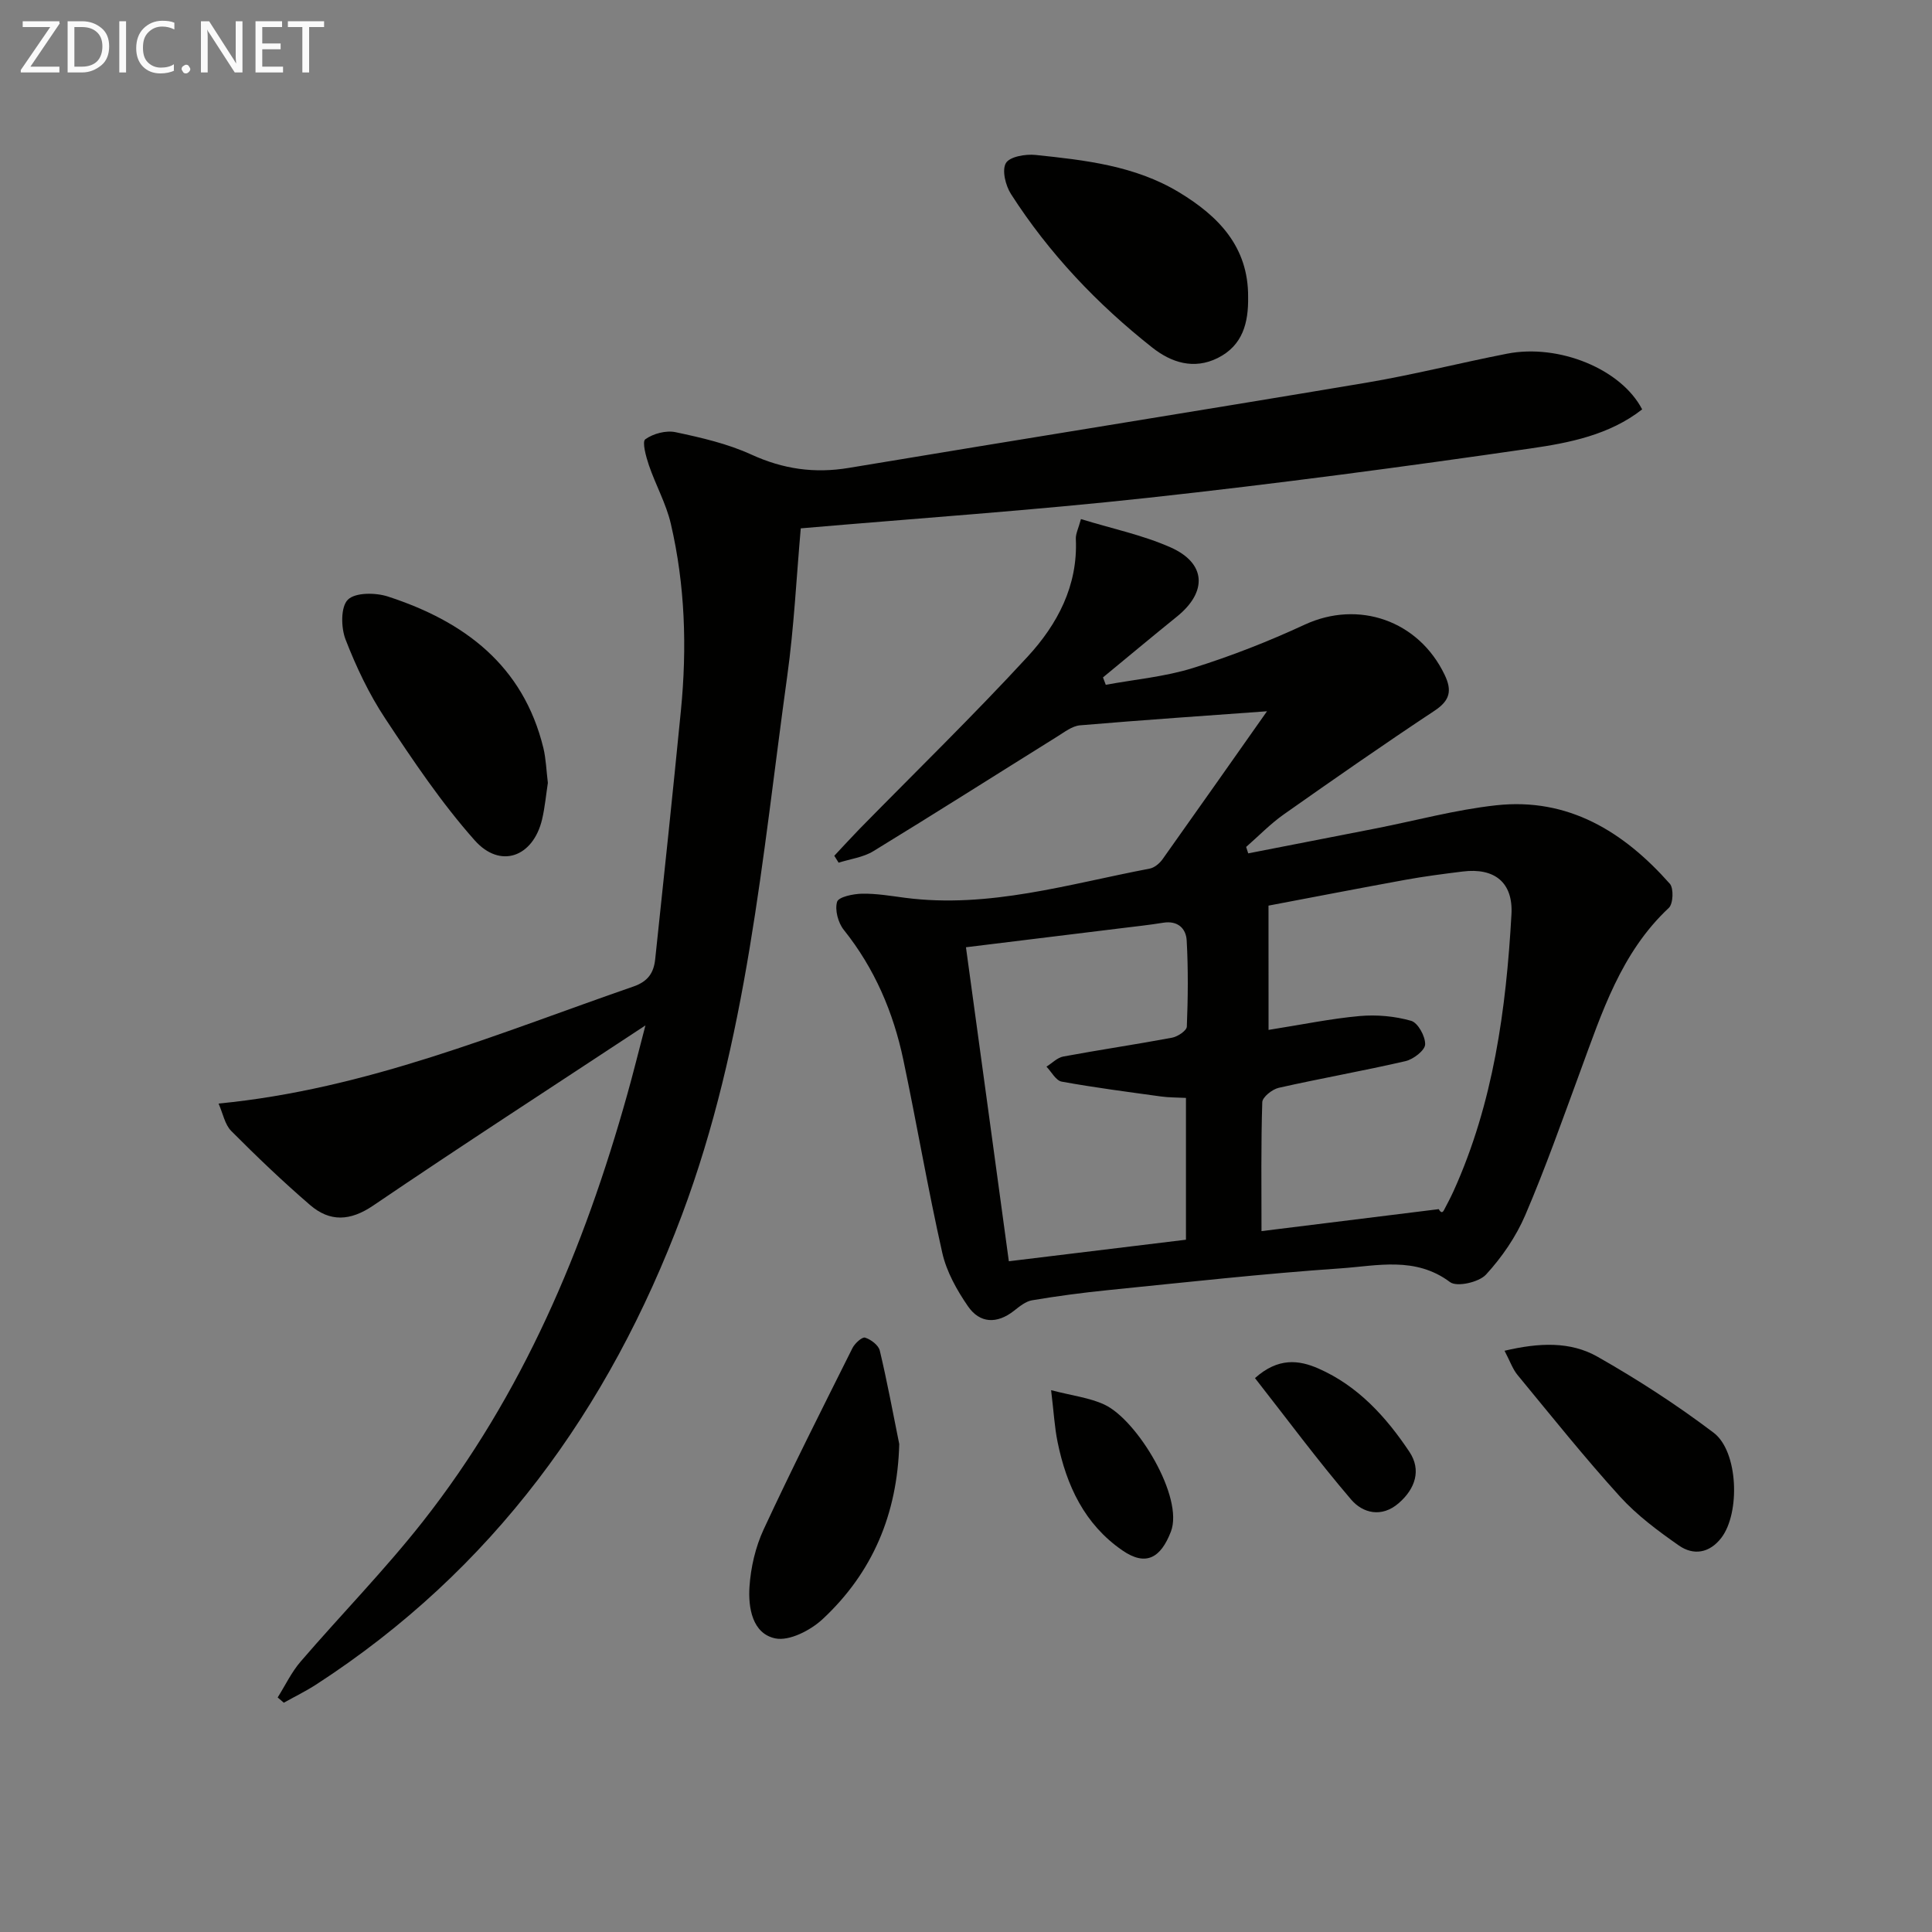
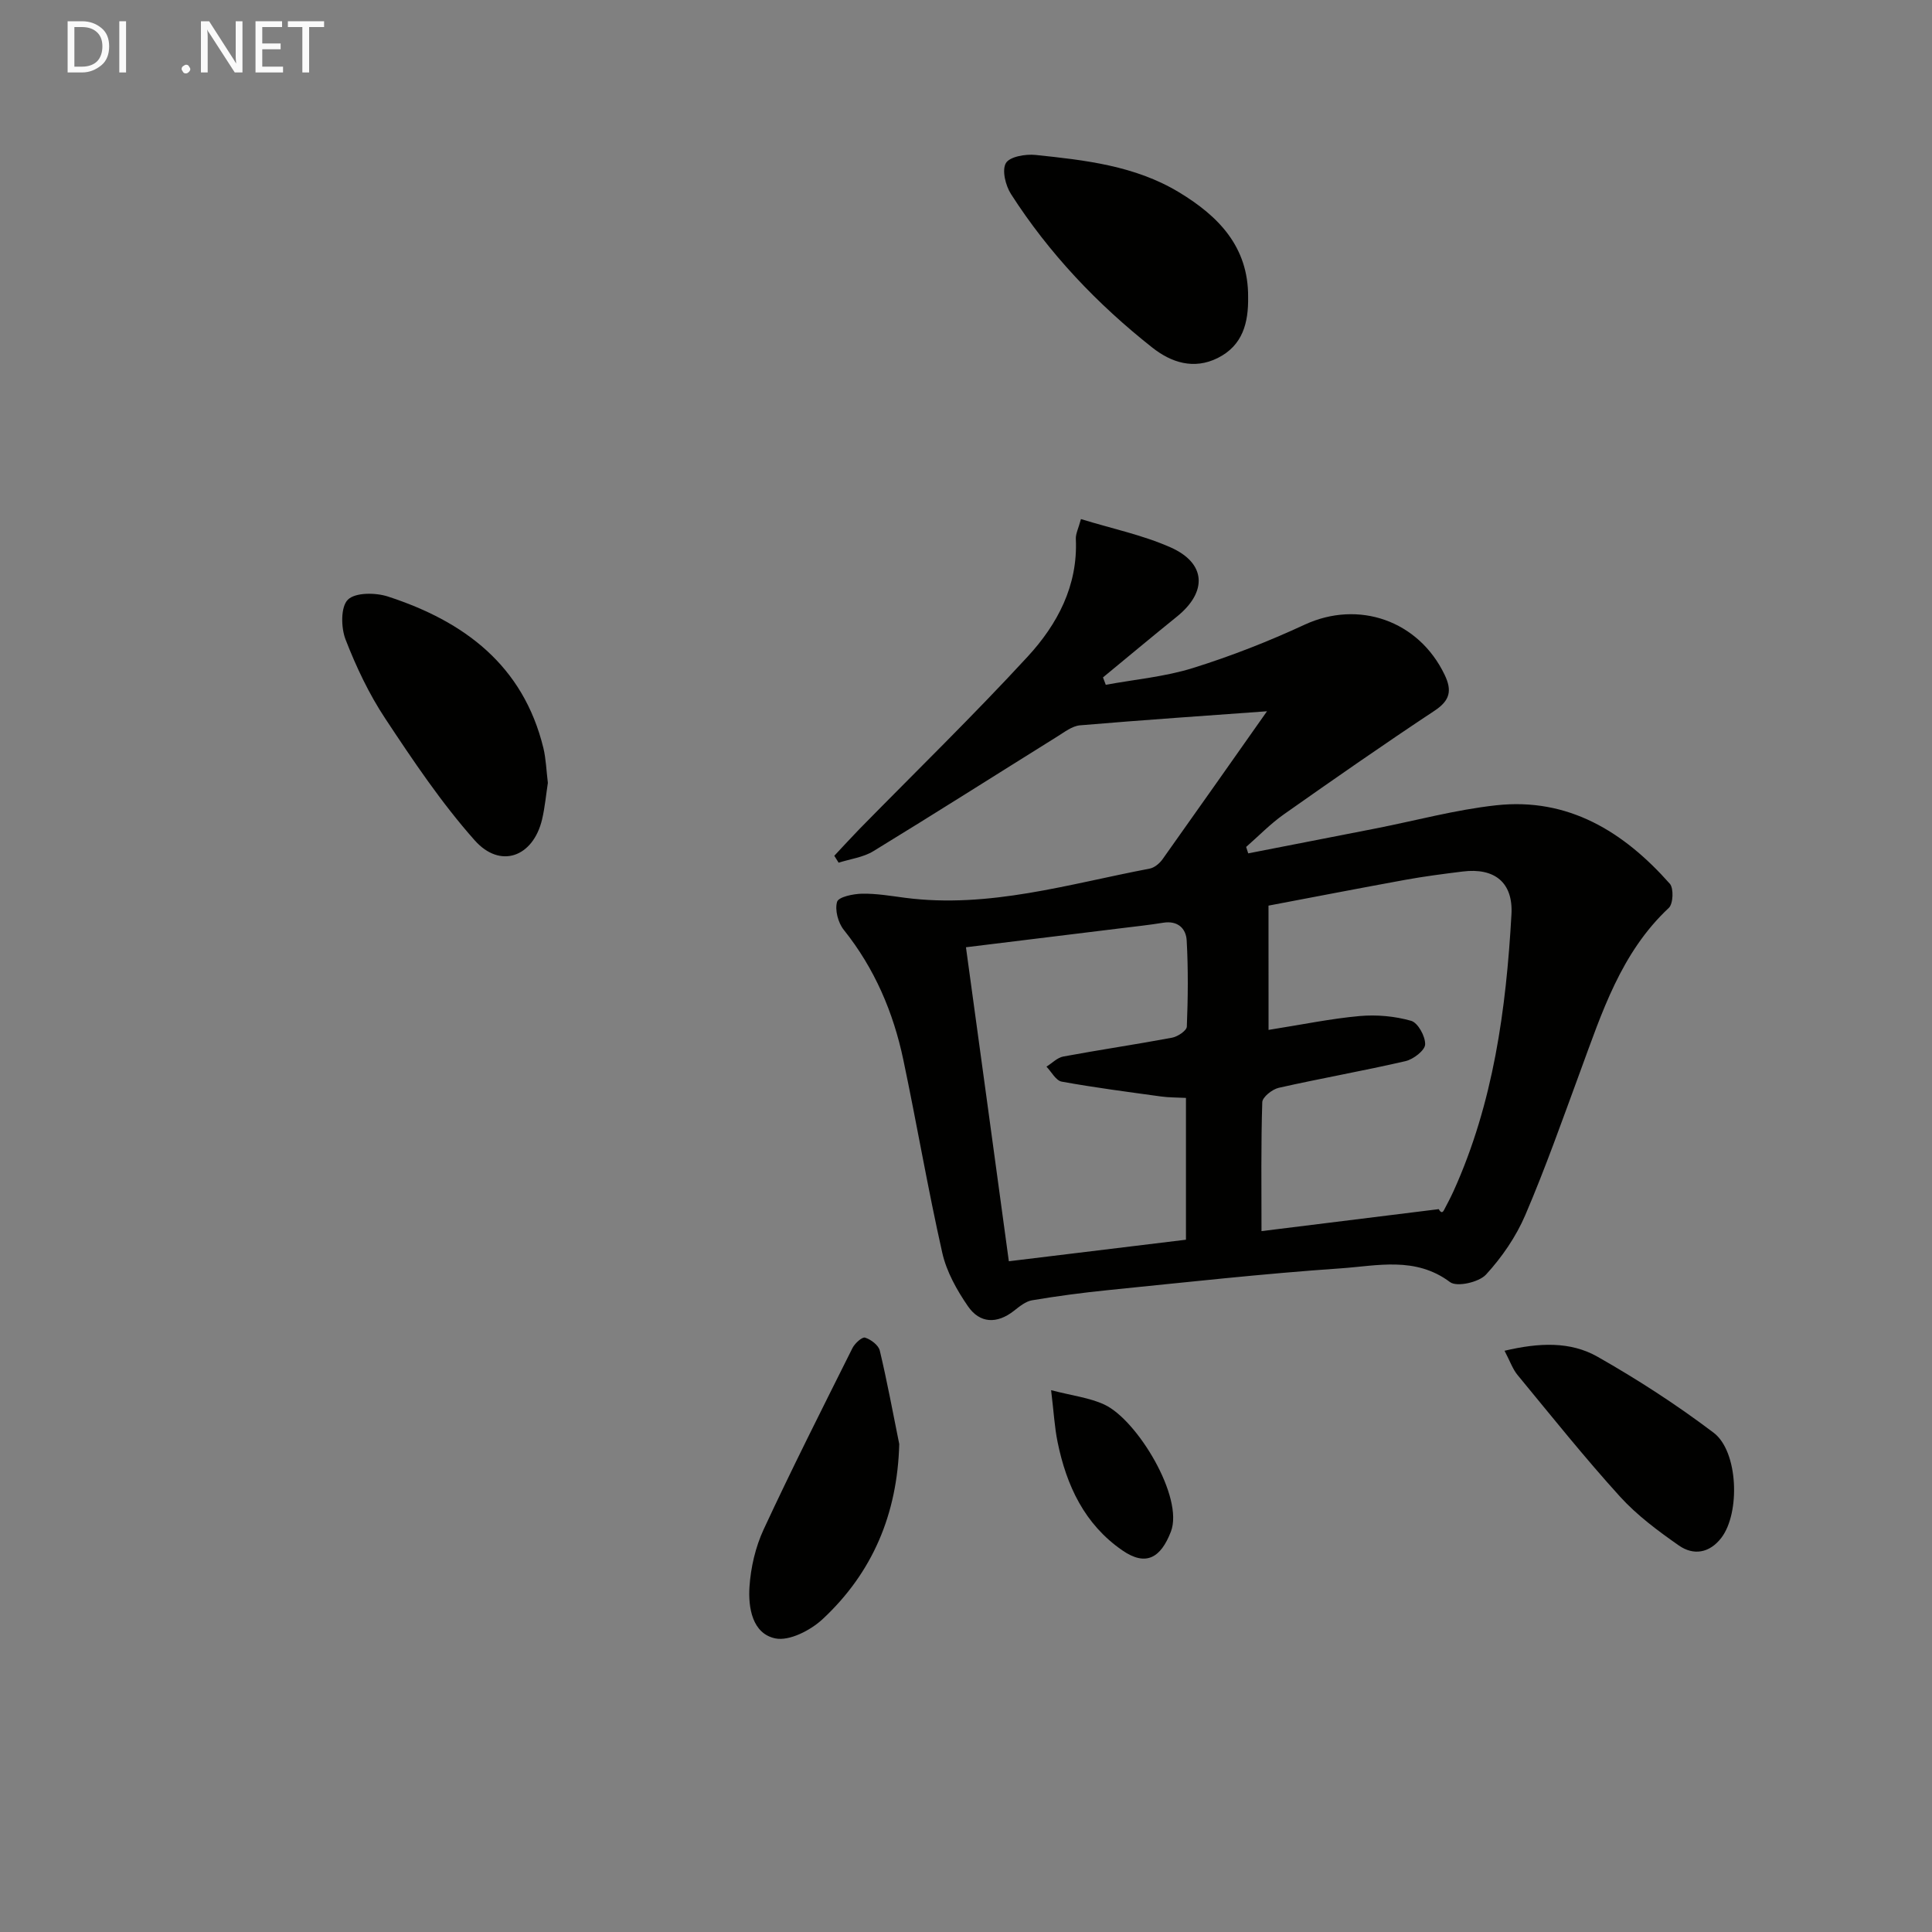
<svg xmlns="http://www.w3.org/2000/svg" enable-background="new 0 0 400 400" viewBox="0 0 400 400">
  <rect x="0" y="0" width="400" height="400" fill="#808080" stroke="none" />
  <g fill="#010100">
    <path d="m262.32 147.26c-12.3.9-25.52 1.79-38.71 2.91-1.64.14-3.24 1.41-4.74 2.34-12.68 7.9-25.29 15.92-38.04 23.71-2.1 1.29-4.79 1.62-7.2 2.39-.3-.48-.6-.95-.9-1.43 1.74-1.85 3.45-3.73 5.22-5.55 11.64-11.87 23.57-23.48 34.83-35.7 6.14-6.67 10.41-14.66 9.96-24.34-.05-1.07.53-2.16 1.06-4.12 6.4 1.97 12.76 3.29 18.56 5.86 7.39 3.28 7.64 9.22 1.31 14.33-5.14 4.15-10.21 8.39-15.31 12.59.19.51.39 1.02.58 1.53 6.02-1.11 12.22-1.66 18.03-3.47 7.89-2.46 15.66-5.51 23.17-8.99 11.13-5.14 23.57-.86 28.96 10.4 1.56 3.26 1.12 5.3-2.08 7.42-10.53 6.97-20.89 14.19-31.21 21.46-2.8 1.97-5.22 4.49-7.81 6.75.14.44.28.89.43 1.33 8.81-1.72 17.61-3.43 26.42-5.16 8.29-1.63 16.51-3.87 24.88-4.79 14.97-1.65 26.46 5.48 35.99 16.24.83.94.7 4.15-.21 5-9.92 9.28-13.86 21.69-18.34 33.86-3.67 9.96-7.2 20-11.38 29.75-1.92 4.48-4.84 8.73-8.14 12.32-1.46 1.58-6.02 2.61-7.43 1.55-7.18-5.38-15.09-3.37-22.65-2.85-16.06 1.1-32.07 2.89-48.1 4.5-5.28.53-10.56 1.23-15.79 2.11-1.33.22-2.61 1.28-3.74 2.17-3.53 2.77-7.08 2.64-9.54-.94-2.3-3.34-4.43-7.15-5.31-11.05-2.99-13.25-5.26-26.65-8.06-39.94-2.07-9.86-5.95-18.95-12.33-26.93-1.18-1.47-1.89-4.13-1.39-5.81.31-1.02 3.36-1.65 5.19-1.68 2.96-.05 5.94.46 8.89.85 17.38 2.25 33.89-2.86 50.63-6.04.99-.19 2.06-1.08 2.67-1.94 7.47-10.51 14.9-21.09 21.63-30.64zm.32 65.97c7.08-1.12 12.94-2.34 18.86-2.87 3.52-.31 7.27.02 10.66.99 1.41.4 2.96 3.22 2.9 4.89-.04 1.23-2.43 3.07-4.04 3.45-8.72 2.02-17.54 3.56-26.27 5.53-1.34.3-3.38 1.92-3.41 2.98-.28 8.79-.16 17.58-.16 26.69 12.6-1.56 24.65-3.06 36.7-4.55.52.97.87.61 1.09.18.7-1.32 1.39-2.64 2.01-4 8.21-18.18 10.85-37.56 11.95-57.21.37-6.59-3.48-9.7-10.11-8.87-3.95.49-7.91 1-11.82 1.71-9.72 1.77-19.42 3.66-28.37 5.35.01 8.84.01 16.89.01 25.73zm-53.77 47.9c12.55-1.53 24.5-2.98 36.67-4.46 0-9.94 0-19.5 0-29.36-1.88-.1-3.51-.07-5.12-.29-6.88-.95-13.78-1.84-20.61-3.08-1.2-.22-2.11-2.02-3.15-3.1 1.16-.72 2.24-1.87 3.49-2.1 7.49-1.39 15.04-2.5 22.53-3.9 1.16-.22 3.01-1.46 3.04-2.29.24-5.94.3-11.9-.03-17.84-.14-2.5-1.86-4.15-4.85-3.67-2.94.48-5.92.79-8.88 1.16-10.49 1.29-20.98 2.58-31.97 3.92 3.03 22.06 5.92 43.3 8.88 65.01z" />
-     <path d="m133.63 212.3c-19.78 13.04-38.2 24.97-56.35 37.29-4.78 3.25-8.98 3.43-13.09-.11-5.65-4.87-11.06-10.04-16.32-15.33-1.32-1.33-1.7-3.59-2.62-5.67 30.73-2.98 58.02-14.59 85.89-24.23 3.1-1.07 4.22-2.93 4.51-5.65 1.83-17.17 3.64-34.35 5.33-51.54 1.27-12.98.87-25.92-2.1-38.65-.97-4.15-3.14-8.01-4.53-12.08-.6-1.77-1.45-4.87-.75-5.38 1.64-1.18 4.3-1.89 6.27-1.47 5.33 1.13 10.77 2.38 15.68 4.63 6.6 3.02 13.08 3.95 20.21 2.76 35.66-5.95 71.37-11.63 107.03-17.62 9.8-1.65 19.46-4.11 29.22-6.02 10.74-2.11 23.68 3.19 27.98 11.53-6.78 5.3-15.08 6.93-23.12 8.09-26.29 3.81-52.63 7.32-79.03 10.2-23.94 2.62-47.99 4.26-72.05 6.34-.9 10.14-1.39 20.42-2.8 30.57-5.21 37.6-8.31 75.61-21.82 111.63-15.12 40.29-39.21 73.48-75.63 97.12-2.17 1.41-4.51 2.55-6.78 3.82-.42-.36-.85-.73-1.27-1.09 1.57-2.5 2.86-5.24 4.77-7.45 8.36-9.71 17.36-18.9 25.27-28.95 20.68-26.29 33.4-56.52 42.35-88.49 1.2-4.26 2.26-8.57 3.75-14.25z" />
    <path d="m113.43 162.09c-.37 2.36-.6 5.01-1.2 7.57-1.85 7.77-8.65 10.3-13.96 4.31-6.89-7.76-12.75-16.5-18.5-25.19-3.36-5.07-6.03-10.71-8.23-16.39-.95-2.45-1.02-6.74.48-8.23 1.52-1.52 5.73-1.49 8.28-.66 15.81 5.14 28.03 14.24 32.21 31.4.53 2.23.6 4.58.92 7.19z" />
    <path d="m258.41 61.5c.08 5.32-1.1 10.02-6.29 12.62-4.97 2.48-9.65.92-13.54-2.15-11.43-9.02-21.39-19.51-29.27-31.8-1.12-1.75-1.91-4.93-1.05-6.4.78-1.34 4.07-1.91 6.14-1.69 10.25 1.07 20.57 2.22 29.67 7.71 8.18 4.93 14.41 11.29 14.34 21.71z" />
    <path d="m186.18 298.98c-.39 14.45-5.5 26.58-15.85 36.23-2.49 2.32-6.9 4.61-9.82 4-4.74-.99-5.62-6.34-5.34-10.65.26-4.03 1.24-8.26 2.94-11.92 5.87-12.64 12.16-25.08 18.39-37.55.49-.97 2-2.34 2.6-2.15 1.21.38 2.78 1.56 3.05 2.68 1.53 6.41 2.72 12.9 4.03 19.36z" />
    <path d="m311.5 279.66c7.2-1.7 13.64-1.95 19.24 1.23 8.32 4.72 16.42 9.97 24.05 15.74 5.11 3.86 5.53 16.61 1.6 21.75-2.43 3.18-5.76 3.73-8.81 1.59-4.32-3.02-8.67-6.25-12.19-10.13-7.36-8.11-14.21-16.69-21.18-25.14-1.03-1.24-1.57-2.87-2.71-5.04z" />
    <path d="m217.62 287.82c4.39 1.15 7.95 1.55 11.04 2.99 6.81 3.18 16.49 19.23 13.76 26.3-2.1 5.43-5.16 7.26-10.05 3.88-7.82-5.39-11.57-13.41-13.41-22.44-.62-3.02-.78-6.12-1.34-10.73z" />
-     <path d="m259.83 285.32c4.81-4.3 9.1-3.75 13.12-1.99 8.18 3.58 14.03 10.03 18.85 17.25 2.51 3.75 1.24 7.65-2.23 10.65-3.53 3.05-7.42 2.05-9.82-.75-6.95-8.12-13.32-16.74-19.92-25.16z" />
  </g>
-   <path d="m12.4 4.8-6.1 9h6v1.2h-8v-.5l6.1-8.9h-5.7v-1.2h7.6v.4z" fill="#fafafa" />
  <path d="m14 15v-10.6h3c1.6 0 2.9.5 4 1.4s1.6 2.2 1.6 3.8-.5 3-1.6 3.9-2.4 1.5-4 1.5zm1.4-9.4v8.2h1.6c1.3 0 2.4-.4 3.1-1.1s1.1-1.8 1.1-3.1-.4-2.3-1.2-3-1.8-1-3.1-1z" fill="#fafafa" />
  <path d="m26.1 4.4v10.6h-1.4v-10.6z" fill="#fafafa" />
-   <path d="m36.1 14.6c-.8.4-1.8.6-2.9.6-1.5 0-2.7-.5-3.6-1.4s-1.4-2.2-1.4-3.8c0-1.7.5-3.1 1.5-4.1s2.3-1.6 3.9-1.6c1 0 1.8.1 2.5.4v1.4c-.8-.4-1.6-.6-2.5-.6-1.2 0-2.1.4-2.9 1.2s-1.1 1.8-1.1 3.2c0 1.3.3 2.3 1 3s1.6 1.1 2.7 1.1c1 0 2-.2 2.7-.7v1.3z" fill="#fafafa" />
  <path d="m37.6 14.3c0-.2.1-.5.3-.6s.4-.3.6-.3c.3 0 .5.1.6.3s.3.4.3.6-.1.4-.3.6-.4.3-.6.3c-.3 0-.5-.1-.6-.3s-.3-.4-.3-.6z" fill="#fafafa" />
  <path d="m50.2 15h-1.6l-5.3-8.2c-.2-.2-.3-.5-.4-.7 0 .2.1.7.1 1.5v7.4h-1.4v-10.6h1.7l5.2 8.1c.2.4.4.6.4.7 0-.3-.1-.8-.1-1.5v-7.3h1.4z" fill="#fafafa" />
  <path d="m58.6 15h-5.7v-10.6h5.5v1.2h-4.1v3.4h3.8v1.2h-3.8v3.6h4.3z" fill="#fafafa" />
  <path d="m67.1 5.6h-3.1v9.4h-1.4v-9.4h-3v-1.2h7.5z" fill="#fafafa" />
</svg>